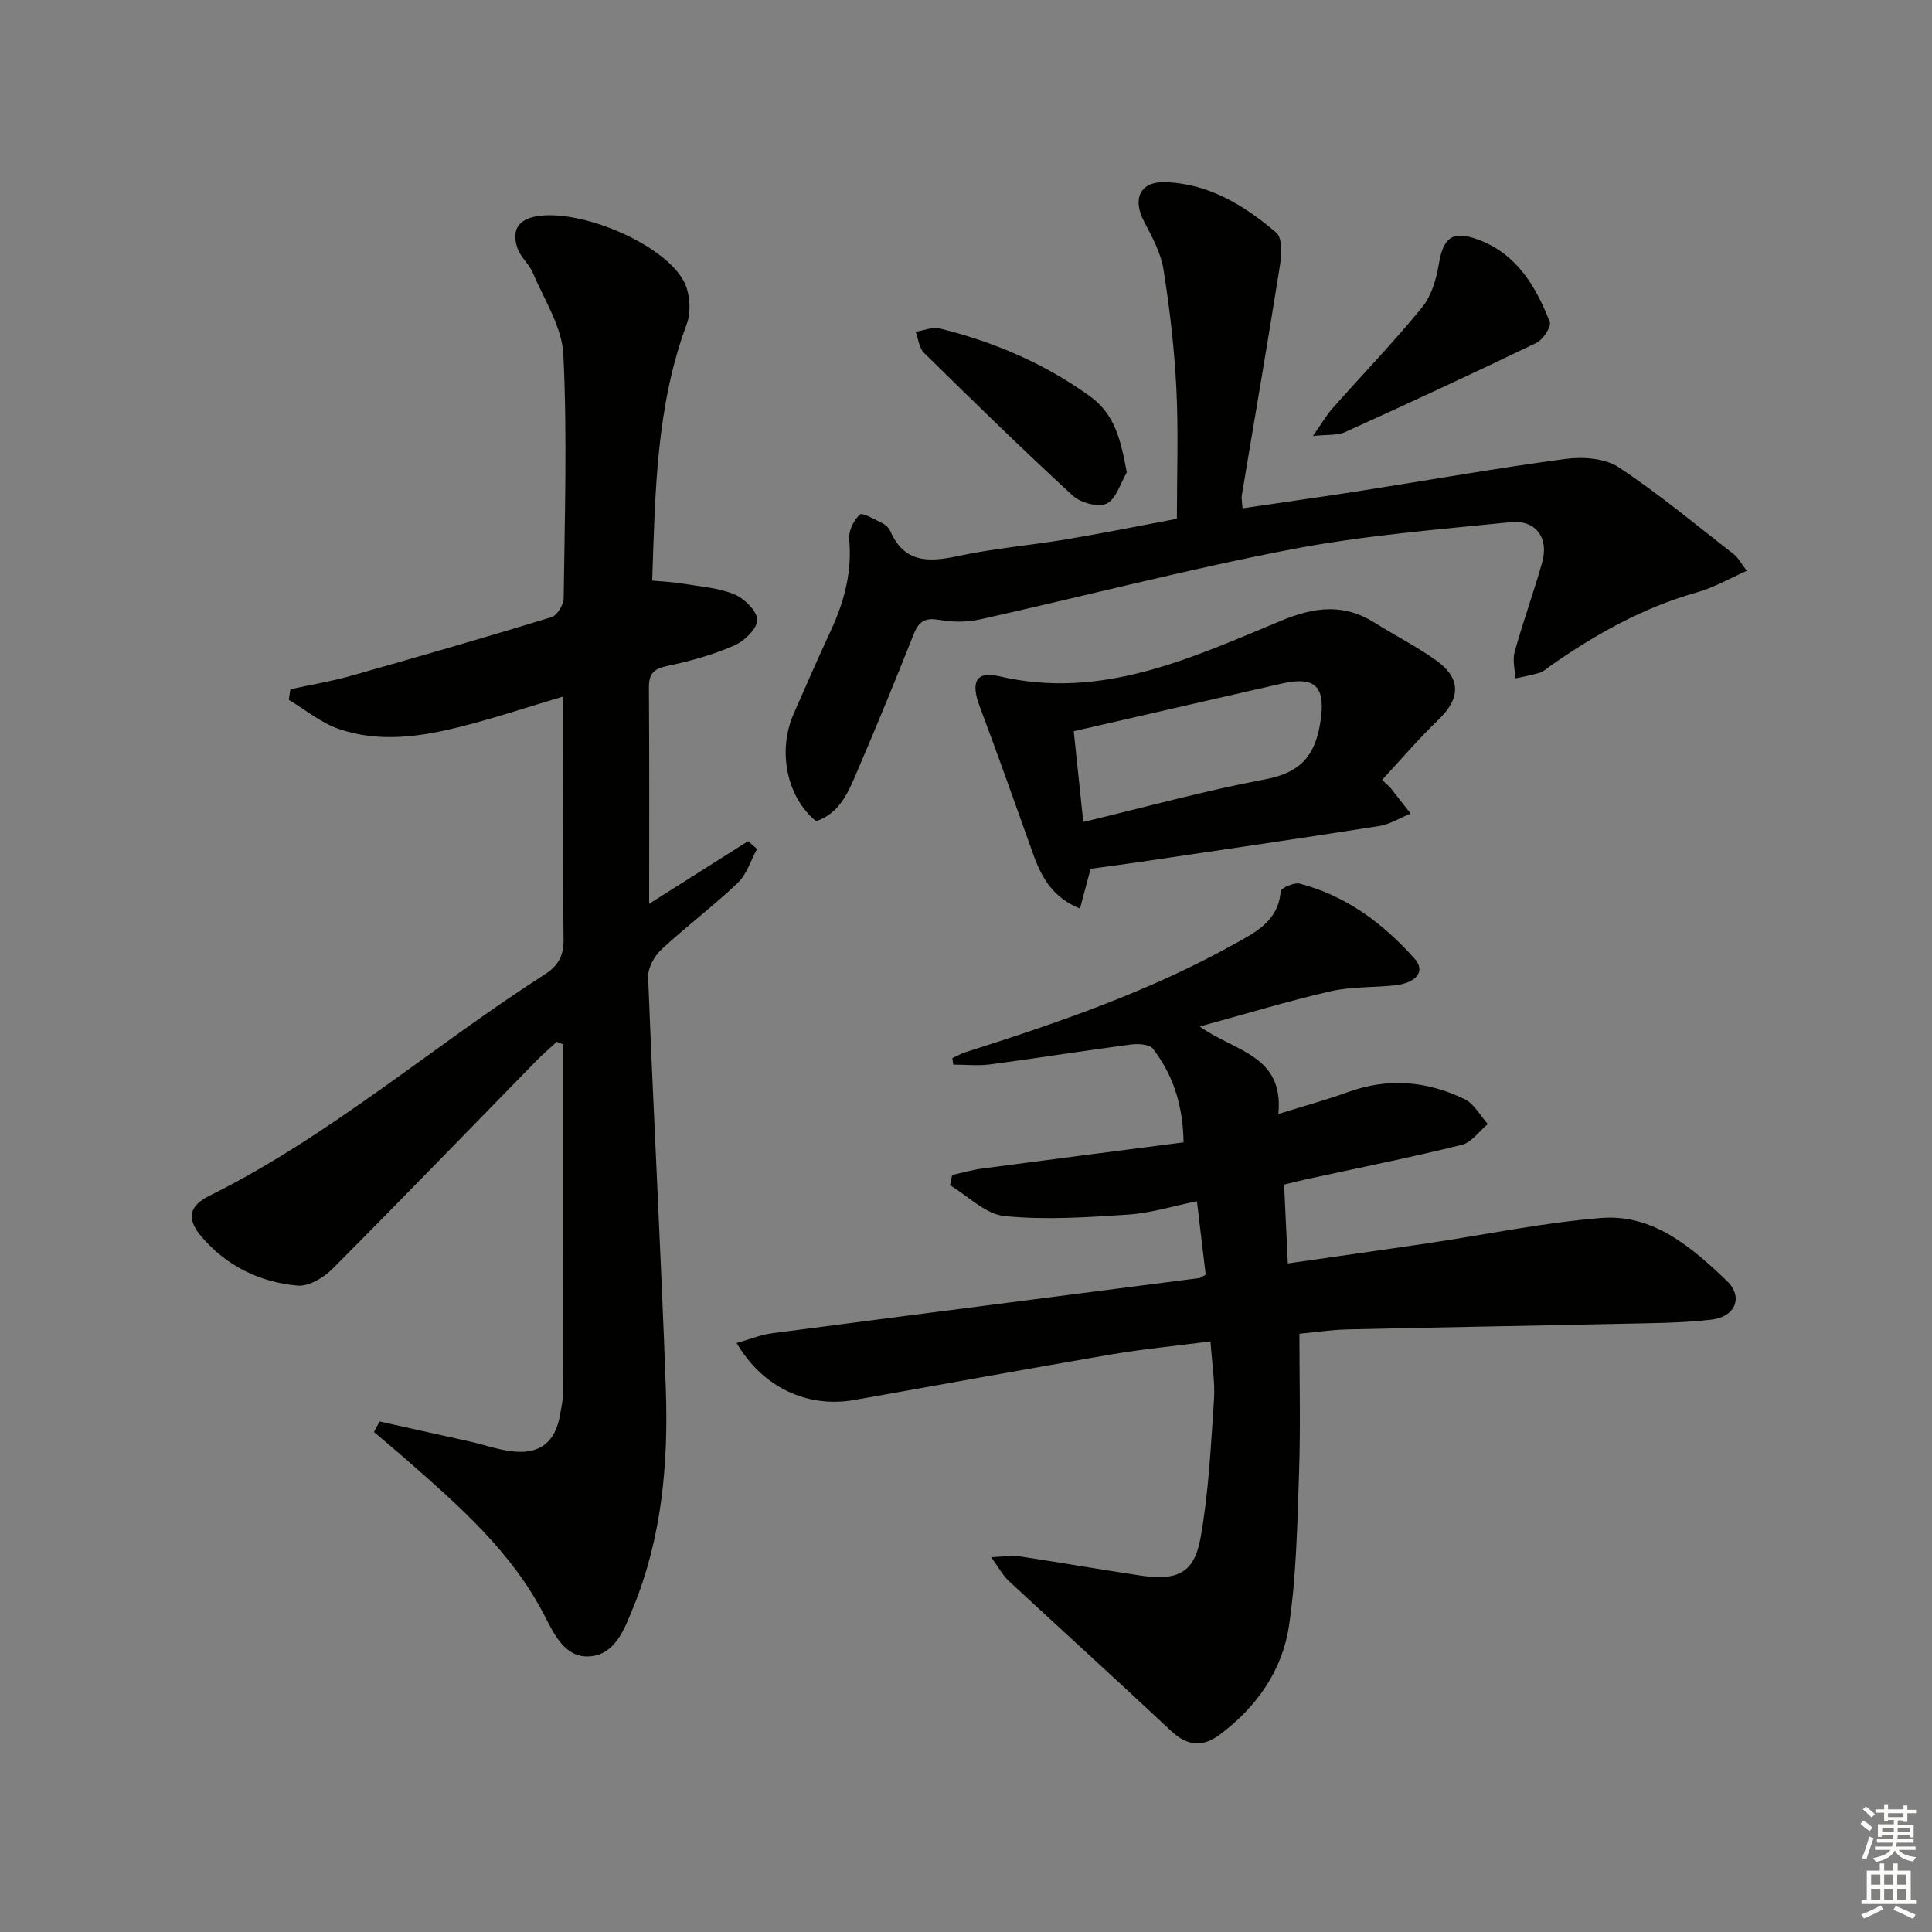
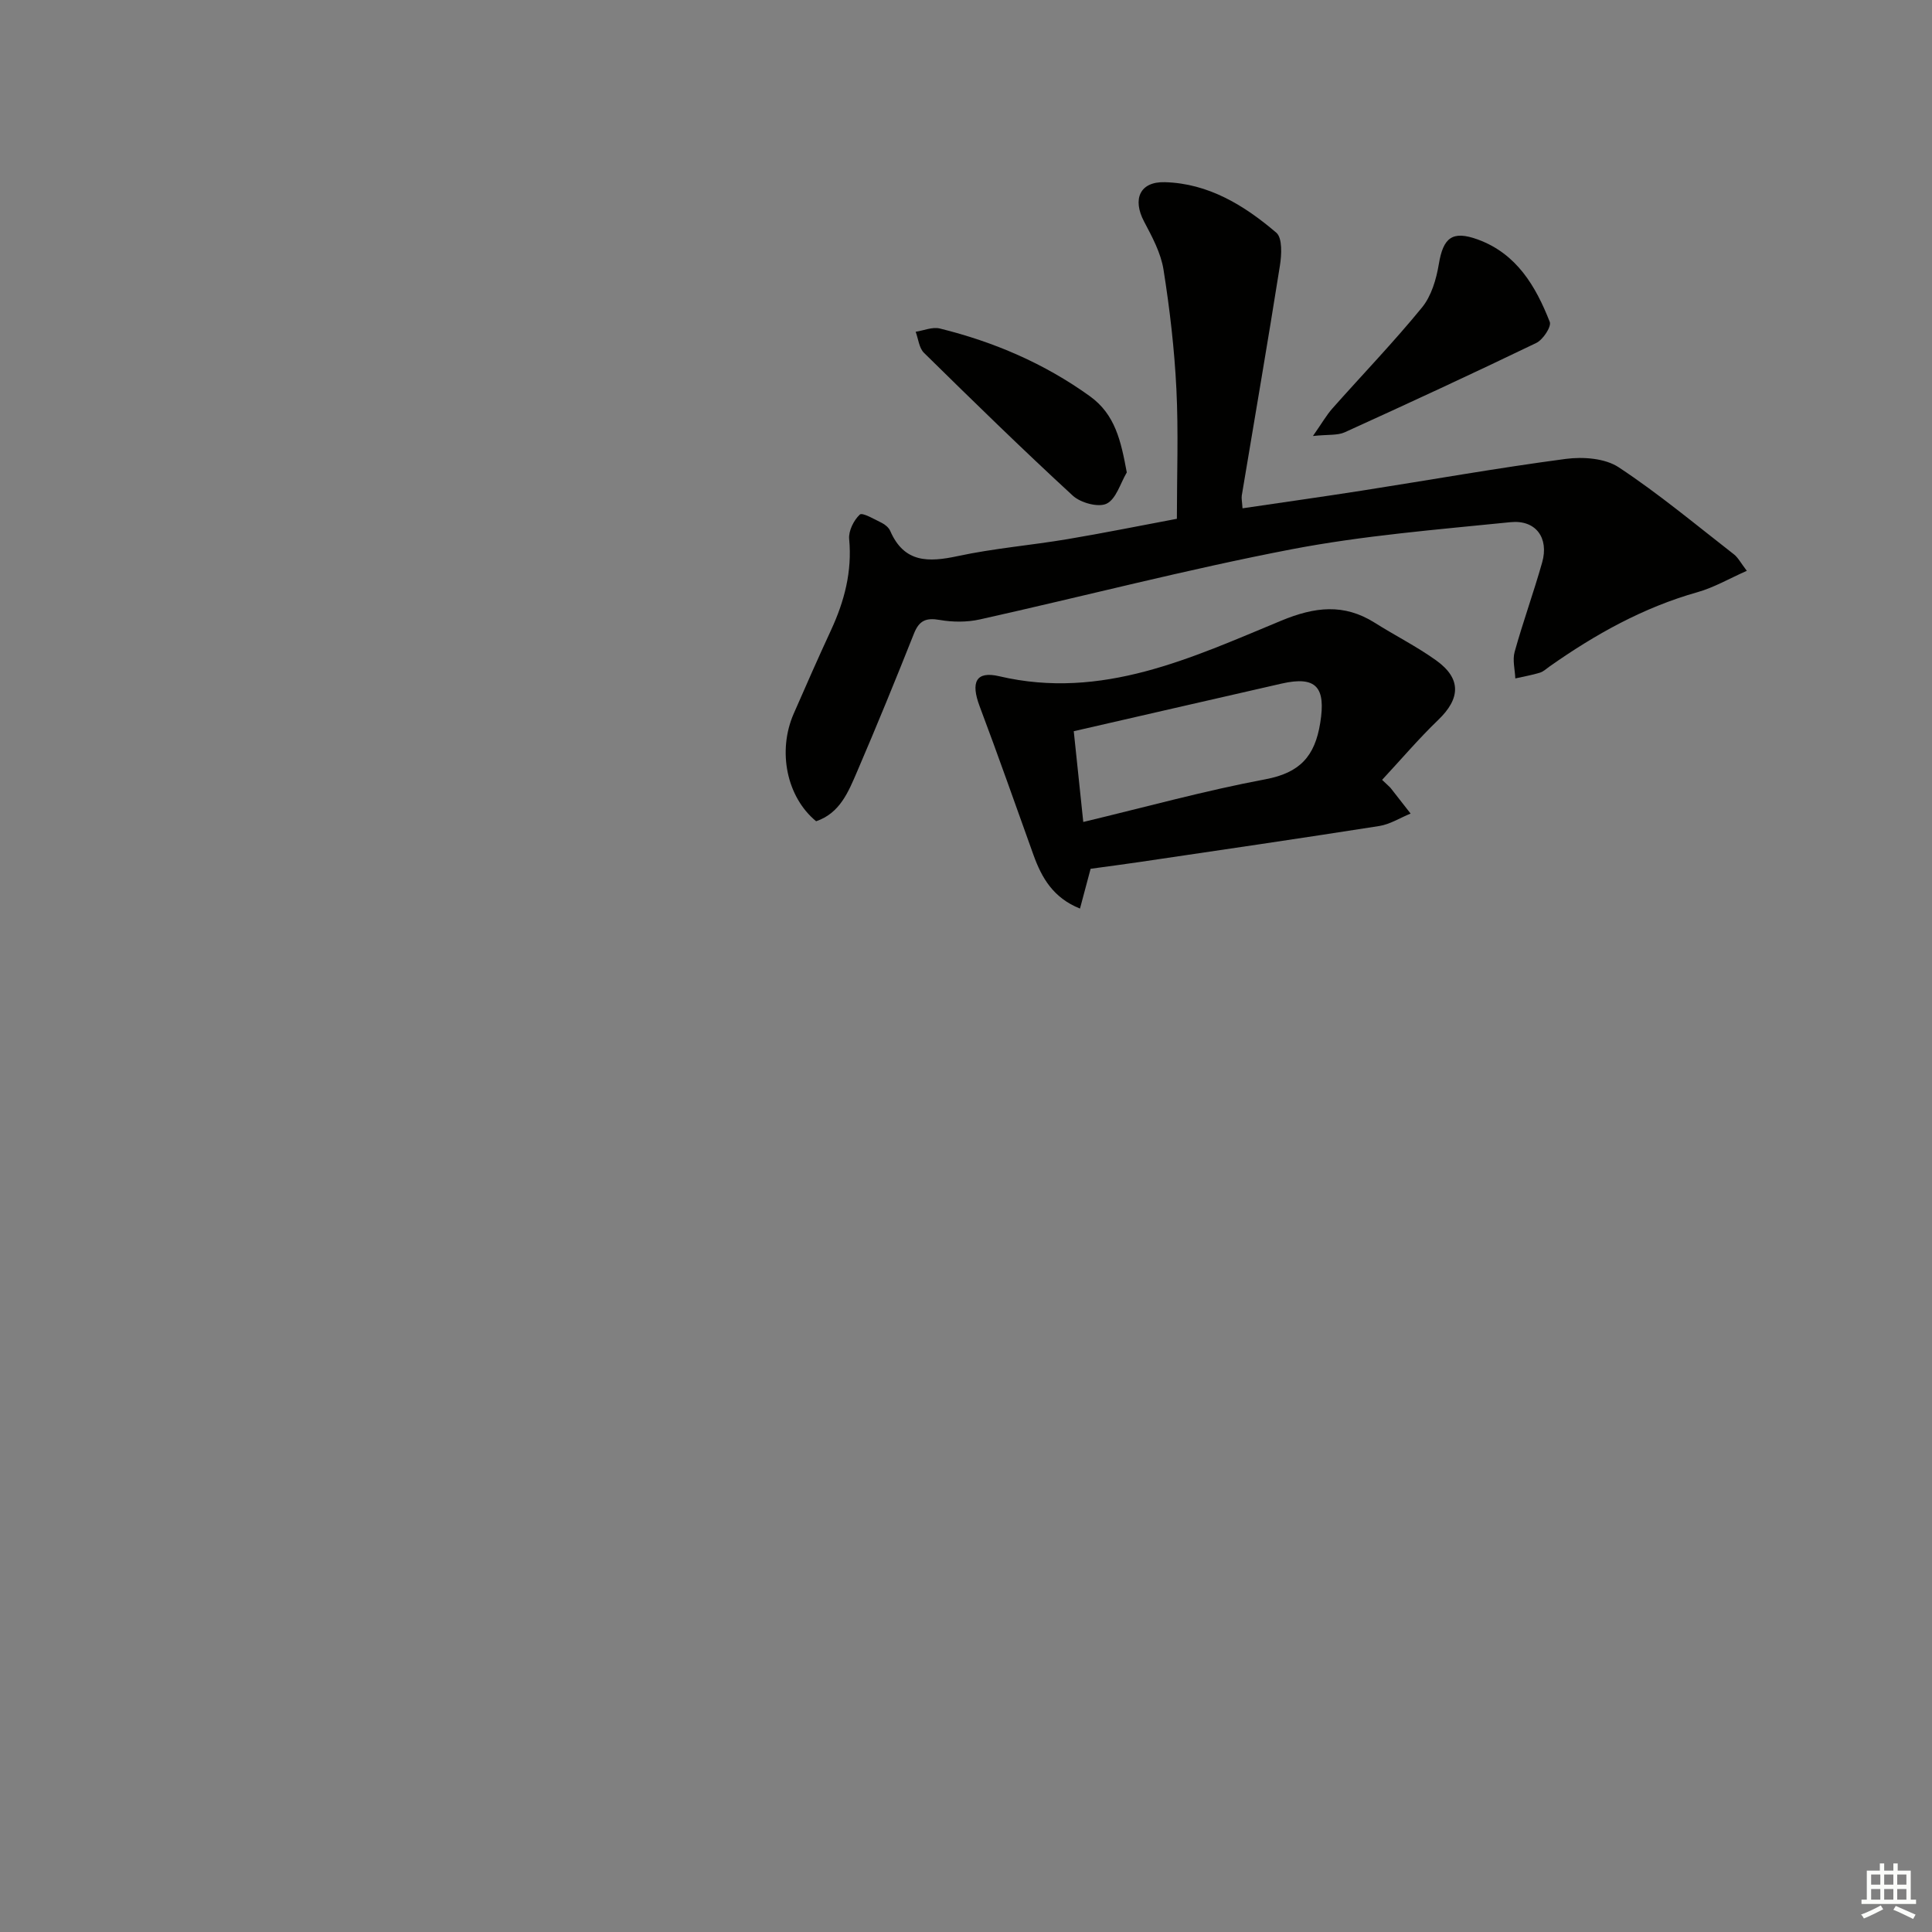
<svg xmlns="http://www.w3.org/2000/svg" enable-background="new 0 0 400 400" viewBox="0 0 400 400">
  <rect x="0" y="0" width="400" height="400" fill="#808080" stroke="none" />
  <g fill="#010100">
-     <path d="m116.59 144.21c-7.34 2.18-14.07 4.42-20.93 6.17-8.43 2.15-17.07 3.45-25.52.54-3.7-1.27-6.92-3.97-10.35-6.03.11-.73.22-1.46.33-2.19 4.19-.92 8.44-1.62 12.55-2.78 13.87-3.92 27.71-7.92 41.49-12.14 1.17-.36 2.53-2.55 2.54-3.91.22-16.82.75-33.67-.06-50.46-.28-5.74-3.98-11.35-6.32-16.93-.76-1.8-2.52-3.21-3.16-5.03-1.18-3.33-.27-5.85 3.68-6.62 8.89-1.75 26.39 5.44 30.7 13.33 1.32 2.42 1.61 6.33.65 8.92-6.34 17.04-6.53 34.79-7.16 53.12 2.29.22 4.38.31 6.42.65 3.59.6 7.35.85 10.64 2.22 2.06.86 4.71 3.5 4.68 5.3-.04 1.85-2.69 4.39-4.78 5.29-4.38 1.9-9.08 3.23-13.78 4.2-2.87.59-3.89 1.63-3.86 4.54.11 14.65.05 29.31.05 44.72 6.92-4.38 13.71-8.68 20.49-12.97.61.54 1.23 1.08 1.84 1.62-1.3 2.38-2.12 5.25-3.99 7.03-5.05 4.81-10.67 9.01-15.78 13.76-1.48 1.37-2.85 3.84-2.77 5.75 1.1 28.41 2.66 56.81 3.66 85.22.55 15.5-.82 30.9-6.82 45.47-1.74 4.23-3.57 9.44-8.79 9.92s-7.53-4.6-9.5-8.42c-6.73-13.1-17.46-22.52-28.23-31.97-2.33-2.05-4.72-4.03-7.08-6.05.39-.73.78-1.45 1.16-2.18 6.28 1.4 12.56 2.78 18.84 4.19 2.91.66 5.77 1.69 8.71 2.01 5.68.62 8.83-1.96 9.8-7.51.26-1.47.6-2.95.61-4.43.04-24.11.03-48.22.03-72.34-.43-.18-.87-.35-1.3-.53-1.39 1.28-2.84 2.51-4.16 3.86-14.09 14.41-28.08 28.9-42.31 43.17-1.81 1.82-4.89 3.66-7.2 3.45-7.82-.69-14.73-4.06-19.9-10.14-3.11-3.66-2.63-6.34 1.61-8.44 25.04-12.42 46.08-30.86 69.42-45.82 2.81-1.8 3.98-3.83 3.94-7.29-.2-16.47-.09-32.94-.09-50.27z" />
-     <path d="m205.22 322.41c2.62-.12 4.2-.44 5.69-.21 8.37 1.26 16.71 2.72 25.08 3.98 7.69 1.16 11.23-.42 12.55-7.68 1.7-9.41 2.15-19.07 2.8-28.65.25-3.75-.42-7.56-.72-12.13-7.09.92-13.97 1.58-20.77 2.74-17.67 3.02-35.3 6.27-52.96 9.39-9.68 1.71-19-2.56-24.37-11.79 2.59-.73 4.92-1.71 7.34-2.02 29.47-3.86 58.95-7.63 88.43-11.43.3-.04.58-.3 1.34-.7-.56-4.66-1.14-9.5-1.82-15.21-4.98 1.01-9.57 2.46-14.24 2.77-8.53.56-17.18 1.15-25.63.3-3.92-.4-7.51-4.15-11.25-6.38.15-.71.3-1.42.45-2.13 2.07-.45 4.13-1.05 6.23-1.33 13.78-1.83 27.57-3.6 41.68-5.42-.14-7.88-2.24-14.04-6.35-19.39-.72-.94-3.1-1.06-4.62-.86-9.7 1.28-19.36 2.82-29.06 4.11-2.51.33-5.11.05-7.66.05-.06-.45-.12-.9-.18-1.35.92-.42 1.8-.94 2.76-1.24 19.02-6.05 37.89-12.51 55.4-22.26 4.42-2.46 9.34-4.76 9.81-11.05.05-.66 2.79-1.87 3.95-1.57 9.63 2.5 17.32 8.28 23.8 15.56 2.29 2.57.37 5-4.11 5.49-4.45.48-9.05.25-13.37 1.24-8.8 2.03-17.46 4.67-27.03 7.28 7.1 5.14 17.5 5.87 16.28 18.11 5.41-1.68 9.98-2.91 14.42-4.53 8.31-3.02 16.39-2.3 24.15 1.47 1.97.96 3.22 3.39 4.79 5.15-1.79 1.49-3.36 3.81-5.39 4.31-10.62 2.62-21.35 4.77-32.04 7.09-1.44.31-2.87.69-4.74 1.14.25 5.27.49 10.38.77 16.32 10.05-1.45 19.5-2.77 28.94-4.17 11.98-1.78 23.89-4.28 35.93-5.24 10.78-.86 18.73 6.07 25.99 12.98 3.52 3.35 1.84 7.49-3.19 8.07-6.42.74-12.93.72-19.4.87-18.64.42-37.28.71-55.92 1.15-3.46.08-6.91.62-9.95.9 0 9.73.25 19.17-.07 28.58-.36 10.61-.54 21.29-2.07 31.76-1.35 9.28-6.64 16.88-14.28 22.61-3.65 2.74-6.8 2.42-10.18-.75-11.15-10.46-22.49-20.74-33.7-31.14-1.13-1.1-1.89-2.57-3.51-4.79z" />
-     <path d="m168.97 170.03c-6.09-5-8.05-14.5-4.63-22.3 2.53-5.78 5.07-11.56 7.72-17.28 2.77-5.99 4.38-12.12 3.75-18.84-.16-1.67.94-3.89 2.2-5.07.53-.5 3.02.97 4.54 1.71.71.35 1.47.99 1.77 1.69 2.89 6.63 7.92 6.49 13.99 5.19 7.44-1.6 15.09-2.23 22.61-3.49 7.51-1.26 14.97-2.77 22.74-4.23 0-9.01.34-17.96-.1-26.86-.41-8.28-1.37-16.56-2.67-24.74-.55-3.45-2.35-6.78-4.02-9.94-2.45-4.64-.89-8.29 4.29-8.15 9.04.24 16.48 4.81 23.09 10.46 1.28 1.1 1.1 4.58.74 6.83-2.51 15.87-5.25 31.71-7.89 47.56-.1.61.06 1.27.15 2.67 8.37-1.24 16.52-2.38 24.64-3.65 14.1-2.2 28.15-4.71 42.29-6.58 3.57-.47 8.12-.14 10.96 1.74 8.3 5.48 15.98 11.9 23.85 18.02.87.68 1.41 1.77 2.67 3.41-3.66 1.62-6.82 3.47-10.23 4.43-11.2 3.16-21.13 8.71-30.56 15.34-.68.48-1.32 1.1-2.08 1.33-1.65.5-3.37.8-5.06 1.18-.08-1.84-.61-3.81-.14-5.5 1.73-6.22 3.94-12.3 5.7-18.52 1.43-5.05-1.29-8.86-6.55-8.33-15.18 1.54-30.47 2.76-45.42 5.63-21.62 4.16-42.97 9.72-64.47 14.51-2.66.59-5.62.57-8.31.1-2.81-.49-4.23.12-5.3 2.79-3.8 9.56-7.69 19.08-11.75 28.53-1.82 4.23-3.57 8.69-8.52 10.36z" />
+     <path d="m168.97 170.03c-6.09-5-8.05-14.5-4.63-22.3 2.53-5.78 5.07-11.56 7.72-17.28 2.77-5.99 4.38-12.12 3.75-18.84-.16-1.67.94-3.89 2.2-5.07.53-.5 3.02.97 4.54 1.71.71.35 1.47.99 1.77 1.69 2.89 6.63 7.92 6.49 13.99 5.19 7.44-1.6 15.09-2.23 22.61-3.49 7.51-1.26 14.97-2.77 22.74-4.23 0-9.01.34-17.96-.1-26.86-.41-8.28-1.37-16.56-2.67-24.74-.55-3.45-2.35-6.78-4.02-9.94-2.45-4.64-.89-8.29 4.29-8.15 9.04.24 16.48 4.81 23.09 10.46 1.28 1.1 1.1 4.58.74 6.83-2.51 15.87-5.25 31.71-7.89 47.56-.1.61.06 1.27.15 2.67 8.37-1.24 16.52-2.38 24.64-3.65 14.1-2.2 28.15-4.71 42.29-6.58 3.57-.47 8.12-.14 10.96 1.74 8.3 5.48 15.98 11.9 23.85 18.02.87.68 1.41 1.77 2.67 3.41-3.66 1.62-6.82 3.47-10.23 4.43-11.2 3.16-21.13 8.71-30.56 15.34-.68.48-1.32 1.1-2.08 1.33-1.65.5-3.37.8-5.06 1.18-.08-1.84-.61-3.81-.14-5.5 1.73-6.22 3.94-12.3 5.7-18.52 1.43-5.05-1.29-8.86-6.55-8.33-15.18 1.54-30.47 2.76-45.42 5.63-21.62 4.16-42.97 9.72-64.47 14.51-2.66.59-5.62.57-8.31.1-2.81-.49-4.23.12-5.3 2.79-3.8 9.56-7.69 19.08-11.75 28.53-1.82 4.23-3.57 8.69-8.52 10.36" />
    <path d="m286.15 161.46c1.3 1.25 1.57 1.45 1.78 1.71 1.38 1.75 2.75 3.51 4.12 5.27-2.17.88-4.26 2.23-6.51 2.58-16.56 2.6-33.16 5.02-49.74 7.47-3.27.48-6.54.91-10 1.38-.68 2.53-1.38 5.16-2.2 8.24-5.54-2.22-7.92-6.35-9.63-11.1-3.69-10.27-7.3-20.57-11.15-30.79-1.87-4.98-.78-7.35 4.07-6.21 21.28 4.99 39.8-3.82 58.41-11.52 6.92-2.86 12.93-3.58 19.32.44 4.21 2.66 8.7 4.91 12.74 7.81 5.23 3.76 5.03 7.9.37 12.35-4.01 3.86-7.63 8.12-11.58 12.37zm-61.87 8.72c12.98-3.11 25.25-6.5 37.72-8.84 7.11-1.34 10.23-4.73 11.34-11.67 1.18-7.33-.76-9.79-8-8.14-14.16 3.22-28.3 6.49-43.03 9.86.57 5.47 1.2 11.49 1.97 18.79z" />
    <path d="m271.83 90.27c1.88-2.68 2.81-4.34 4.05-5.73 6.17-6.96 12.65-13.68 18.53-20.88 1.94-2.37 2.96-5.84 3.48-8.96.91-5.51 2.8-7.03 8.06-5.12 8.06 2.94 12.01 9.67 14.91 17.06.39.98-1.4 3.69-2.78 4.36-13.15 6.34-26.4 12.47-39.69 18.51-1.5.67-3.42.42-6.56.76z" />
    <path d="m233.29 97.81c-1.34 2.26-2.2 5.5-4.18 6.47-1.71.83-5.37-.17-6.99-1.65-10.48-9.64-20.67-19.6-30.82-29.58-1.02-1-1.17-2.88-1.72-4.36 1.67-.26 3.47-1.05 4.99-.68 11.19 2.76 21.64 7.23 31.06 14.01 5.29 3.8 6.45 9.31 7.66 15.79z" />
  </g>
-   <path d="m385.2 377.6.6-.7c.6.4 1.3.9 1.9 1.5l-.6.7c-.8-.5-1.4-1-1.9-1.5zm.3 7.1c.6-1.4 1.1-2.9 1.5-4.5.3.1.6.3.9.4-.5 1.4-1 2.9-1.5 4.4zm.2-10.1.6-.6c.7.5 1.3 1.1 1.9 1.6l-.7.7c-.6-.6-1.2-1.2-1.8-1.7zm8.4-.8h.8v.9h1.8v.7h-1.8v1.8h-.8v-.3h-1.2v.9h3.3v2.6h-.8v-.4h-2.5c0 .3 0 .6-.1.8h3.4v.7h-3.5c0 .3-.1.6-.1.8h4v.7h-3.5c.7.9 1.9 1.3 3.6 1.5-.2.2-.4.5-.6.9-1.9-.3-3.2-1.1-3.8-2.3-.5 1.1-1.8 2-3.9 2.4-.2-.3-.4-.5-.6-.8 1.9-.4 3.1-.9 3.6-1.7h-3.2v-.7h3.5c.1-.2.1-.5.2-.8h-3.3v-.7h3.4c0-.2 0-.5 0-.8h-2.4v.3h-.8v-2.6h3.3v-.9h-1.2v.3h-.8v-1.8h-1.8v-.7h1.8v-.9h.8v.9h3.2zm-4.4 5.5h2.4c0-.3 0-.6 0-.9h-2.4zm1.2-3.1h3.2v-.8h-3.2zm4.4 2.2h-2.4v.9h2.5v-.9z" fill="#fbfcfa" />
  <path d="m389.2 385.8h.9v1.5h1.9v-1.5h.9v1.5h2.7v6h1.1v.9h-11.3v-.9h1.1v-6h2.7zm.2 8.7.5.8c-1.2.6-2.5 1.3-4 1.9-.2-.3-.3-.6-.6-.8 1.6-.6 3-1.3 4.1-1.9zm-2-4.3h1.9v-2.1h-1.9zm0 3.1h1.9v-2.2h-1.9zm2.7-3.1h1.9v-2.1h-1.9zm0 3.1h1.9v-2.2h-1.9zm2.4 1.3c1.4.6 2.7 1.2 4.1 1.8l-.5.9c-1.5-.7-2.8-1.4-4.1-1.9zm2.2-6.5h-1.9v2.1h1.9zm-1.9 5.2h1.9v-2.2h-1.9z" fill="#fbfcfa" />
</svg>